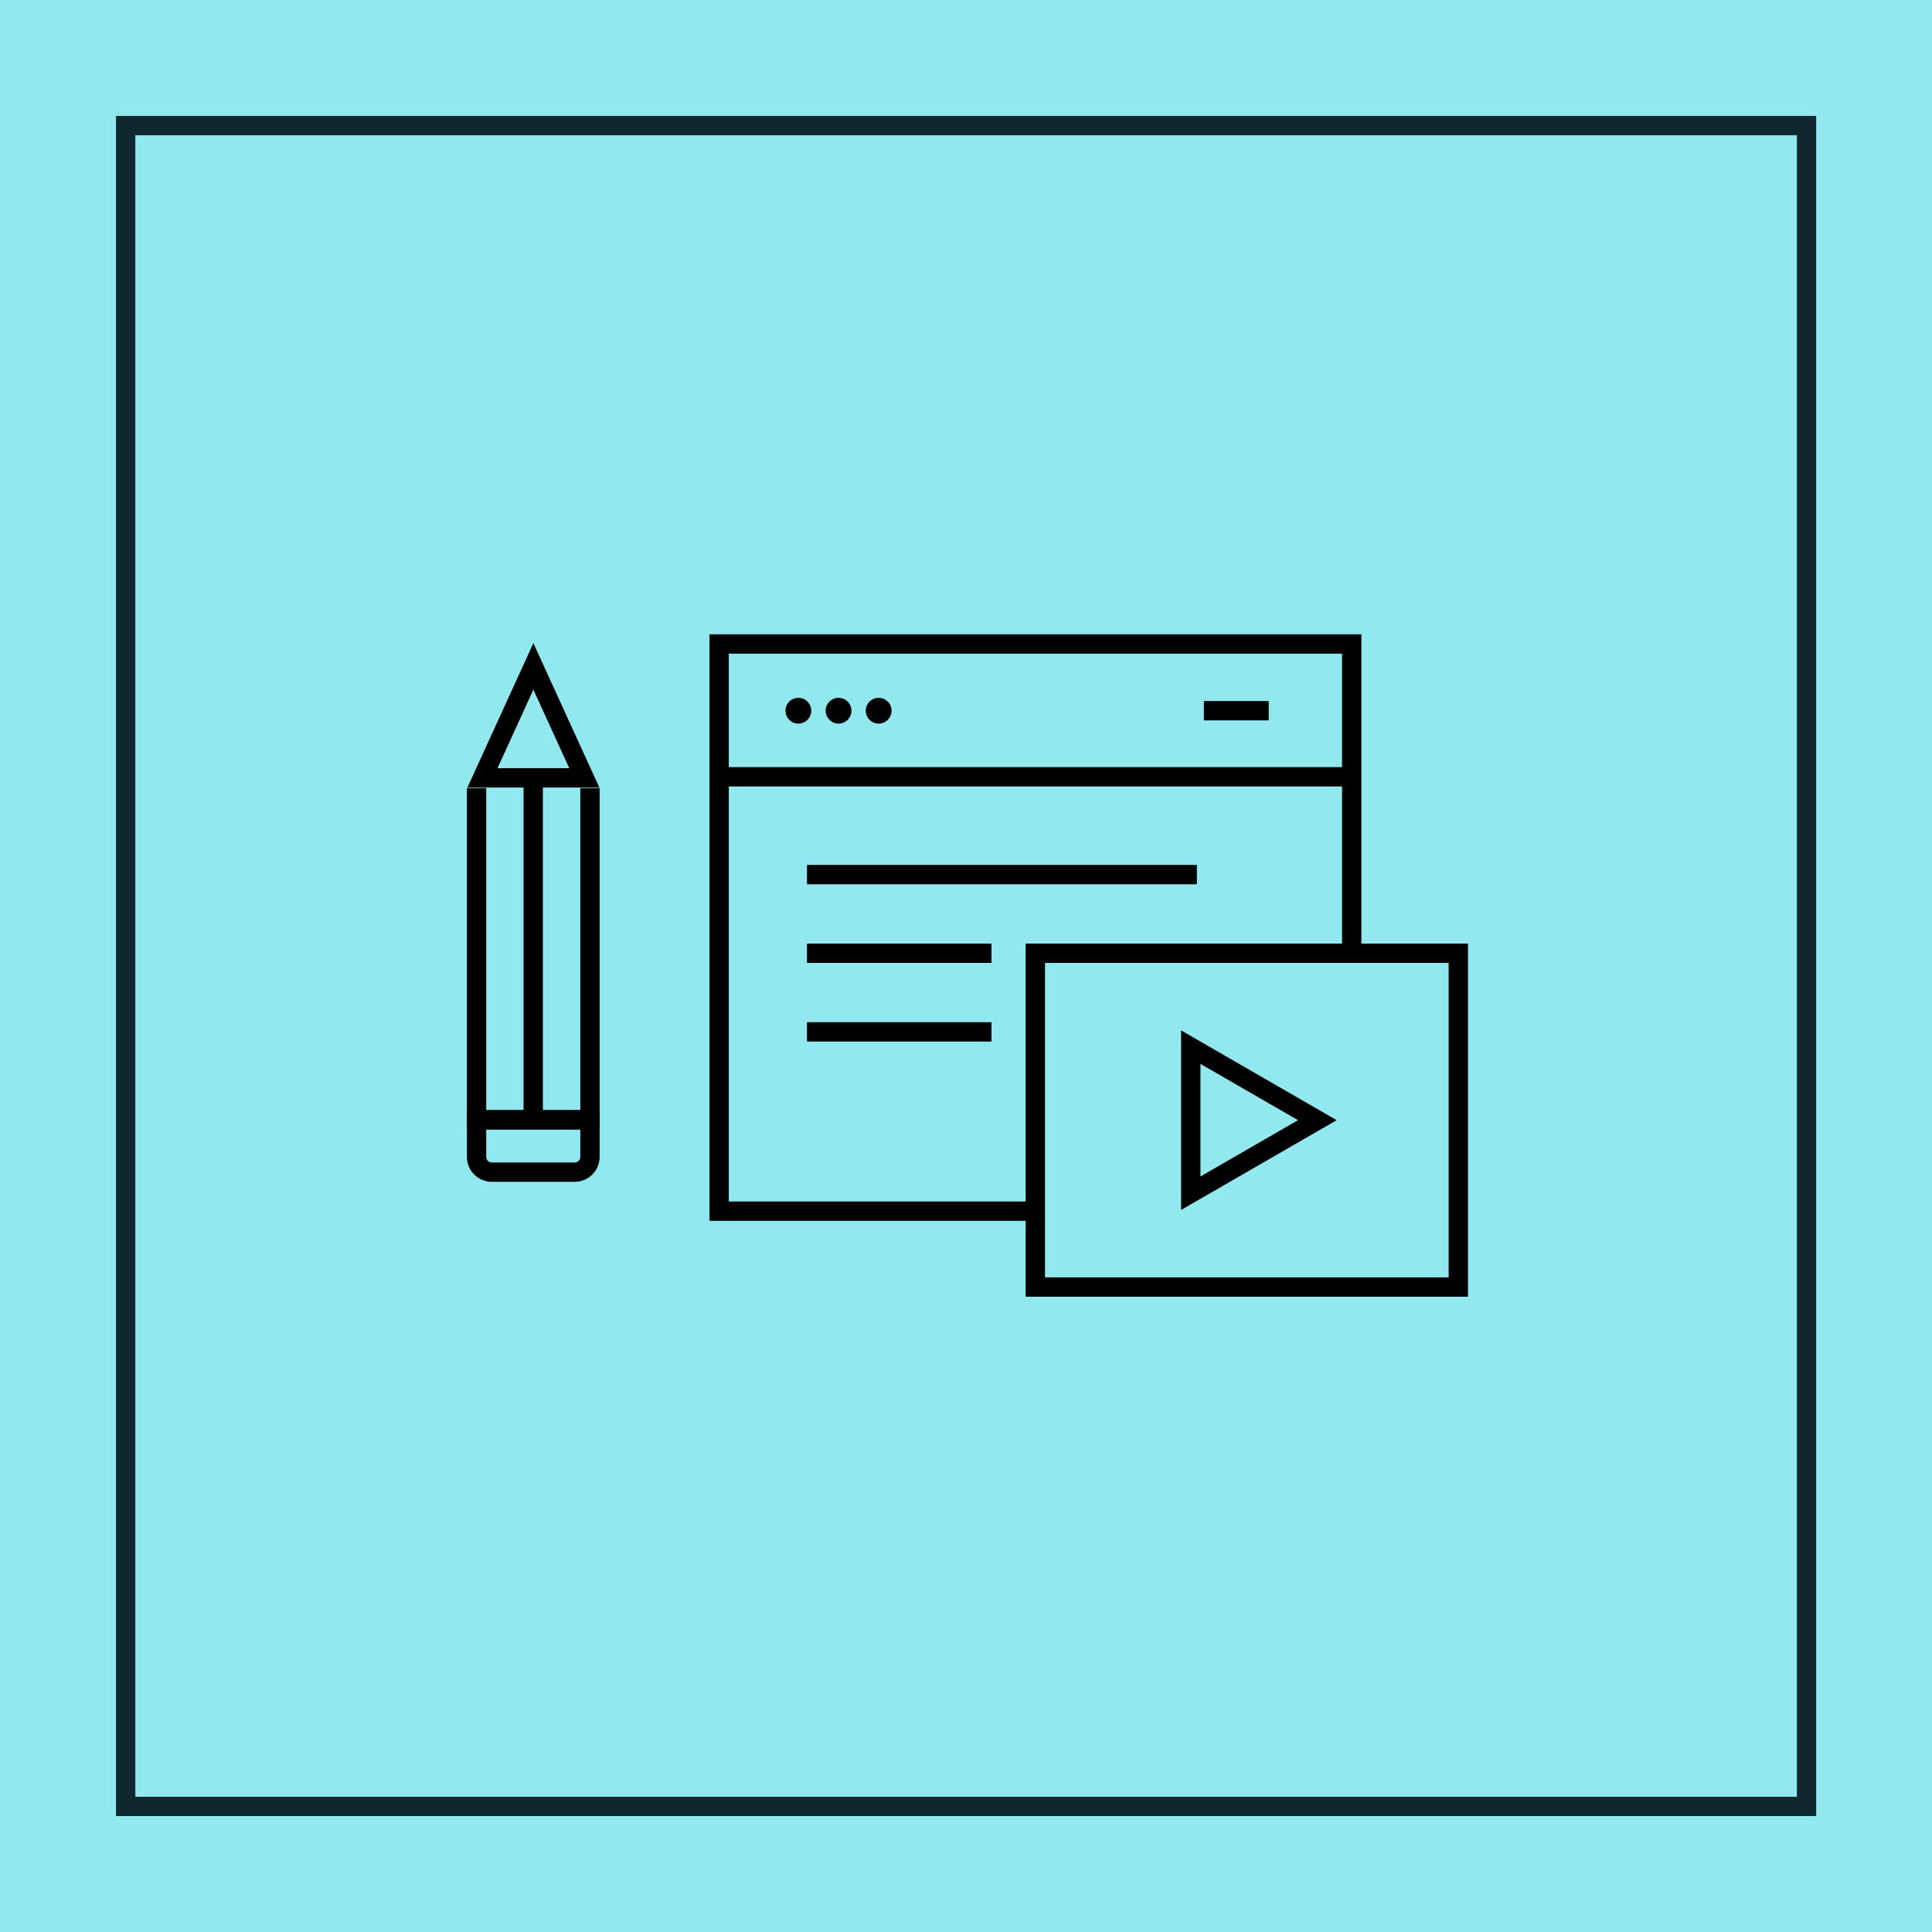
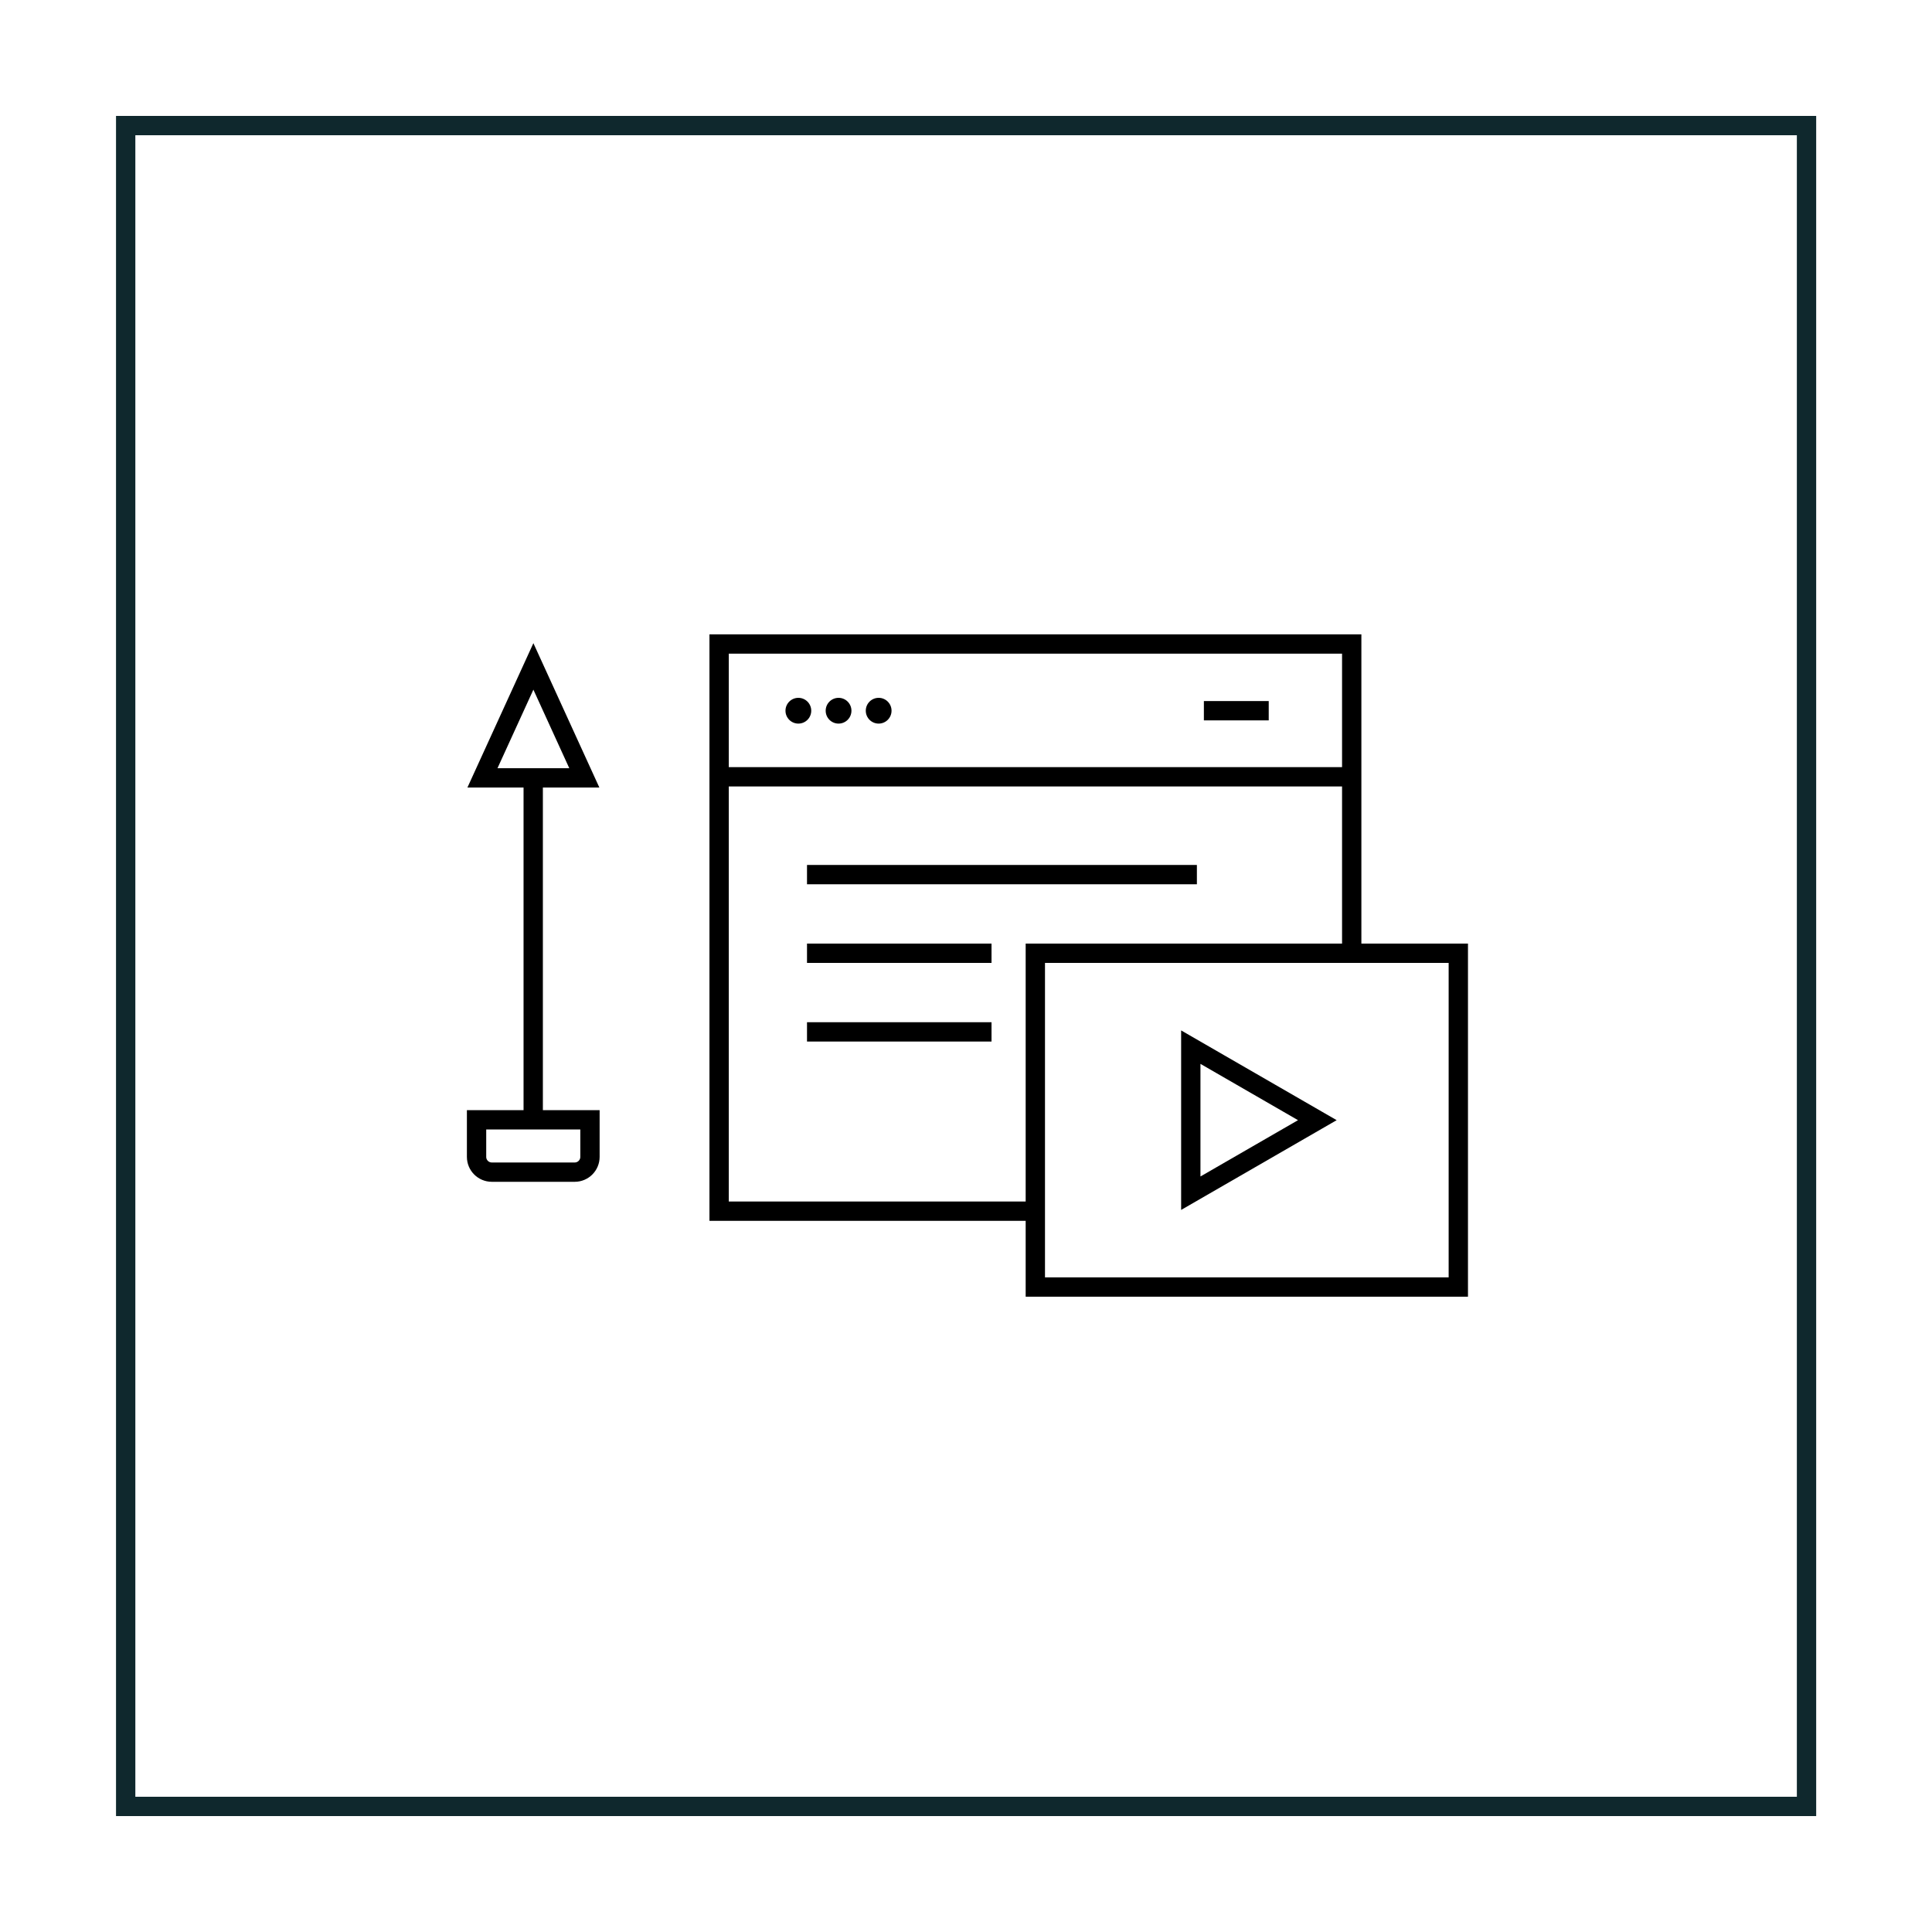
<svg xmlns="http://www.w3.org/2000/svg" width="300" height="300" viewBox="0 0 300 300" fill="none">
-   <rect width="300" height="300" fill="#92E8EF" />
  <rect x="19.516" y="19.5" width="261" height="261" stroke="#0F282D" stroke-width="3" />
-   <path d="M91.61 122.38V173.88H74V122.38" stroke="black" stroke-width="3" stroke-miterlimit="10" />
  <path d="M90.734 120.79H74.914L82.824 103.48L90.734 120.79Z" stroke="black" stroke-width="3" stroke-miterlimit="10" />
  <path d="M74 173.88H91.61V179.64C91.61 180.95 90.55 182.01 89.24 182.01H76.37C75.06 182.01 74 180.95 74 179.64V173.88Z" stroke="black" stroke-width="3" stroke-miterlimit="10" />
  <path d="M82.797 120.79V173.88" stroke="black" stroke-width="3" stroke-miterlimit="10" />
  <path d="M160.774 188.07H111.664V100H209.894V148.02" stroke="black" stroke-width="3" stroke-miterlimit="10" />
  <path d="M186.938 110.36H197.007" stroke="black" stroke-width="3" stroke-miterlimit="10" />
  <circle cx="123.969" cy="110.36" r="2" fill="black" />
  <circle cx="130.211" cy="110.36" r="2" fill="black" />
  <circle cx="136.438" cy="110.36" r="2" fill="black" />
  <path d="M111.664 120.62H209.894" stroke="black" stroke-width="3" stroke-miterlimit="10" />
  <path d="M126.812 160.23H152.463" stroke="black" stroke-width="3" stroke-miterlimit="10" stroke-linecap="square" />
  <path d="M126.812 135.81H184.352" stroke="black" stroke-width="3" stroke-miterlimit="10" stroke-linecap="square" />
  <path d="M126.812 148.02H152.463" stroke="black" stroke-width="3" stroke-miterlimit="10" stroke-linecap="square" />
  <path d="M226.446 148.02H160.766V199.85H226.446V148.02Z" stroke="black" stroke-width="3" stroke-miterlimit="10" />
  <path d="M184.906 185.28V162.6L204.556 173.94L184.906 185.28Z" stroke="black" stroke-width="3" stroke-miterlimit="10" />
</svg>